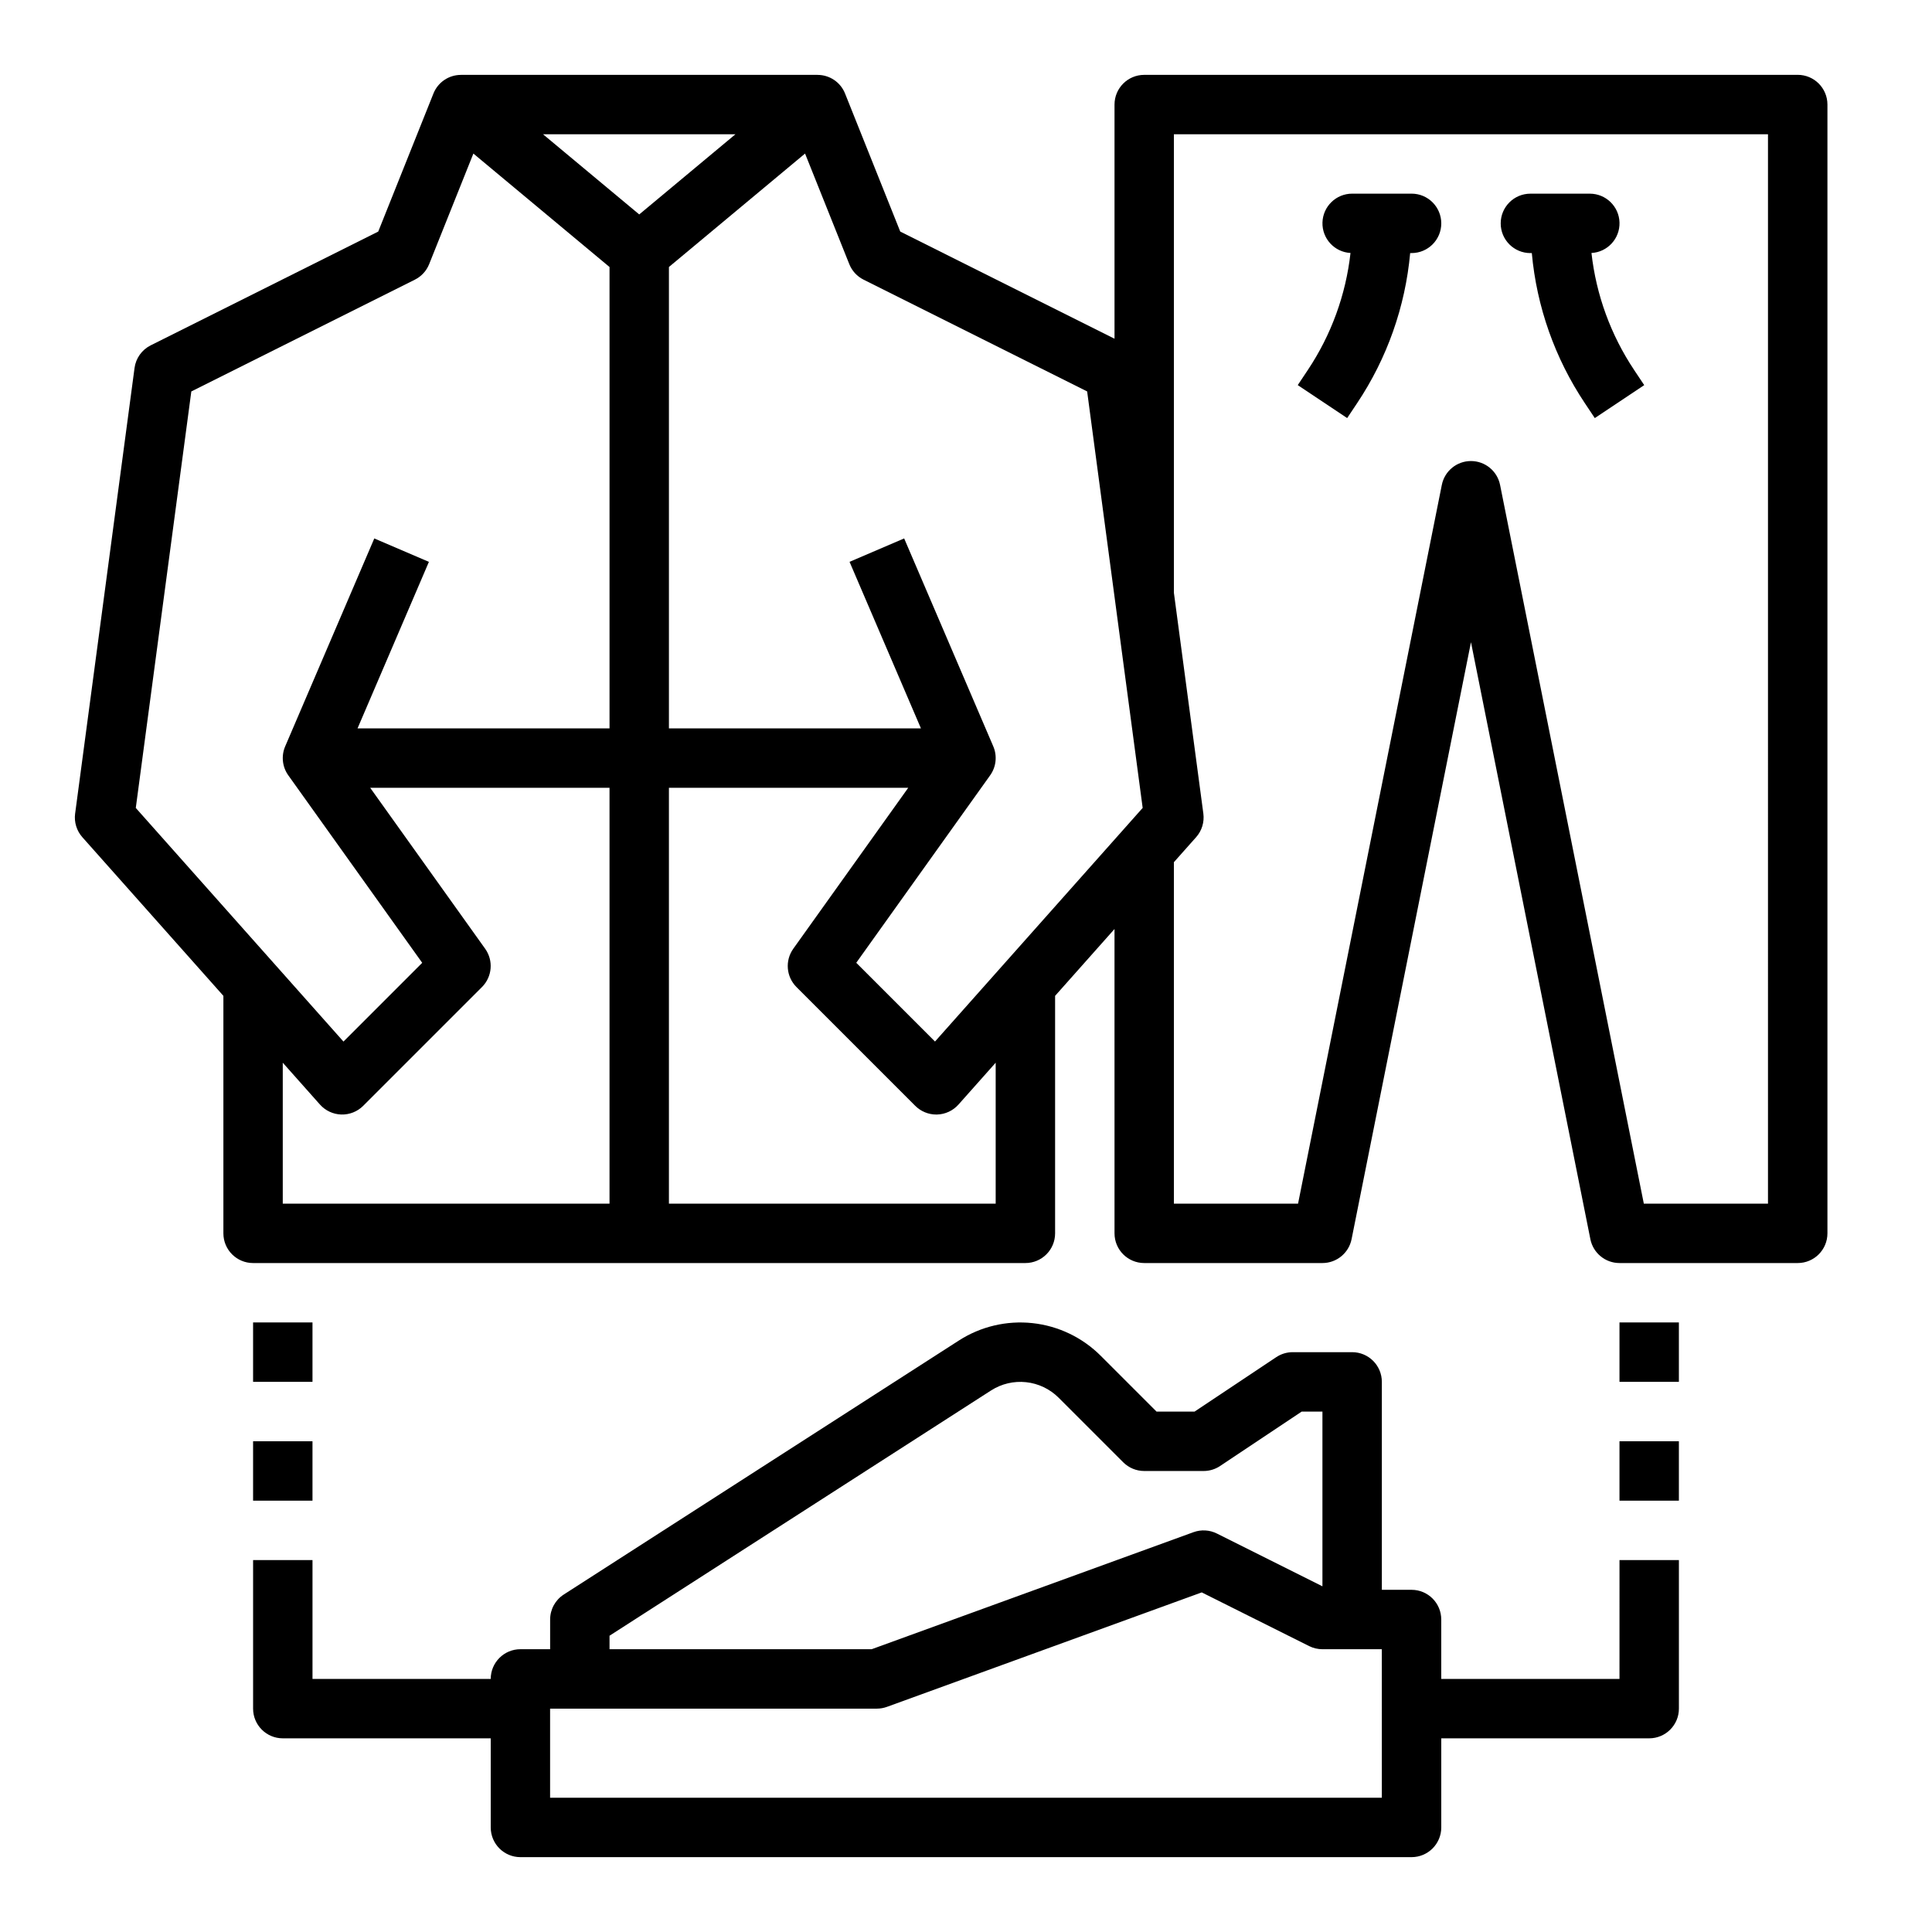
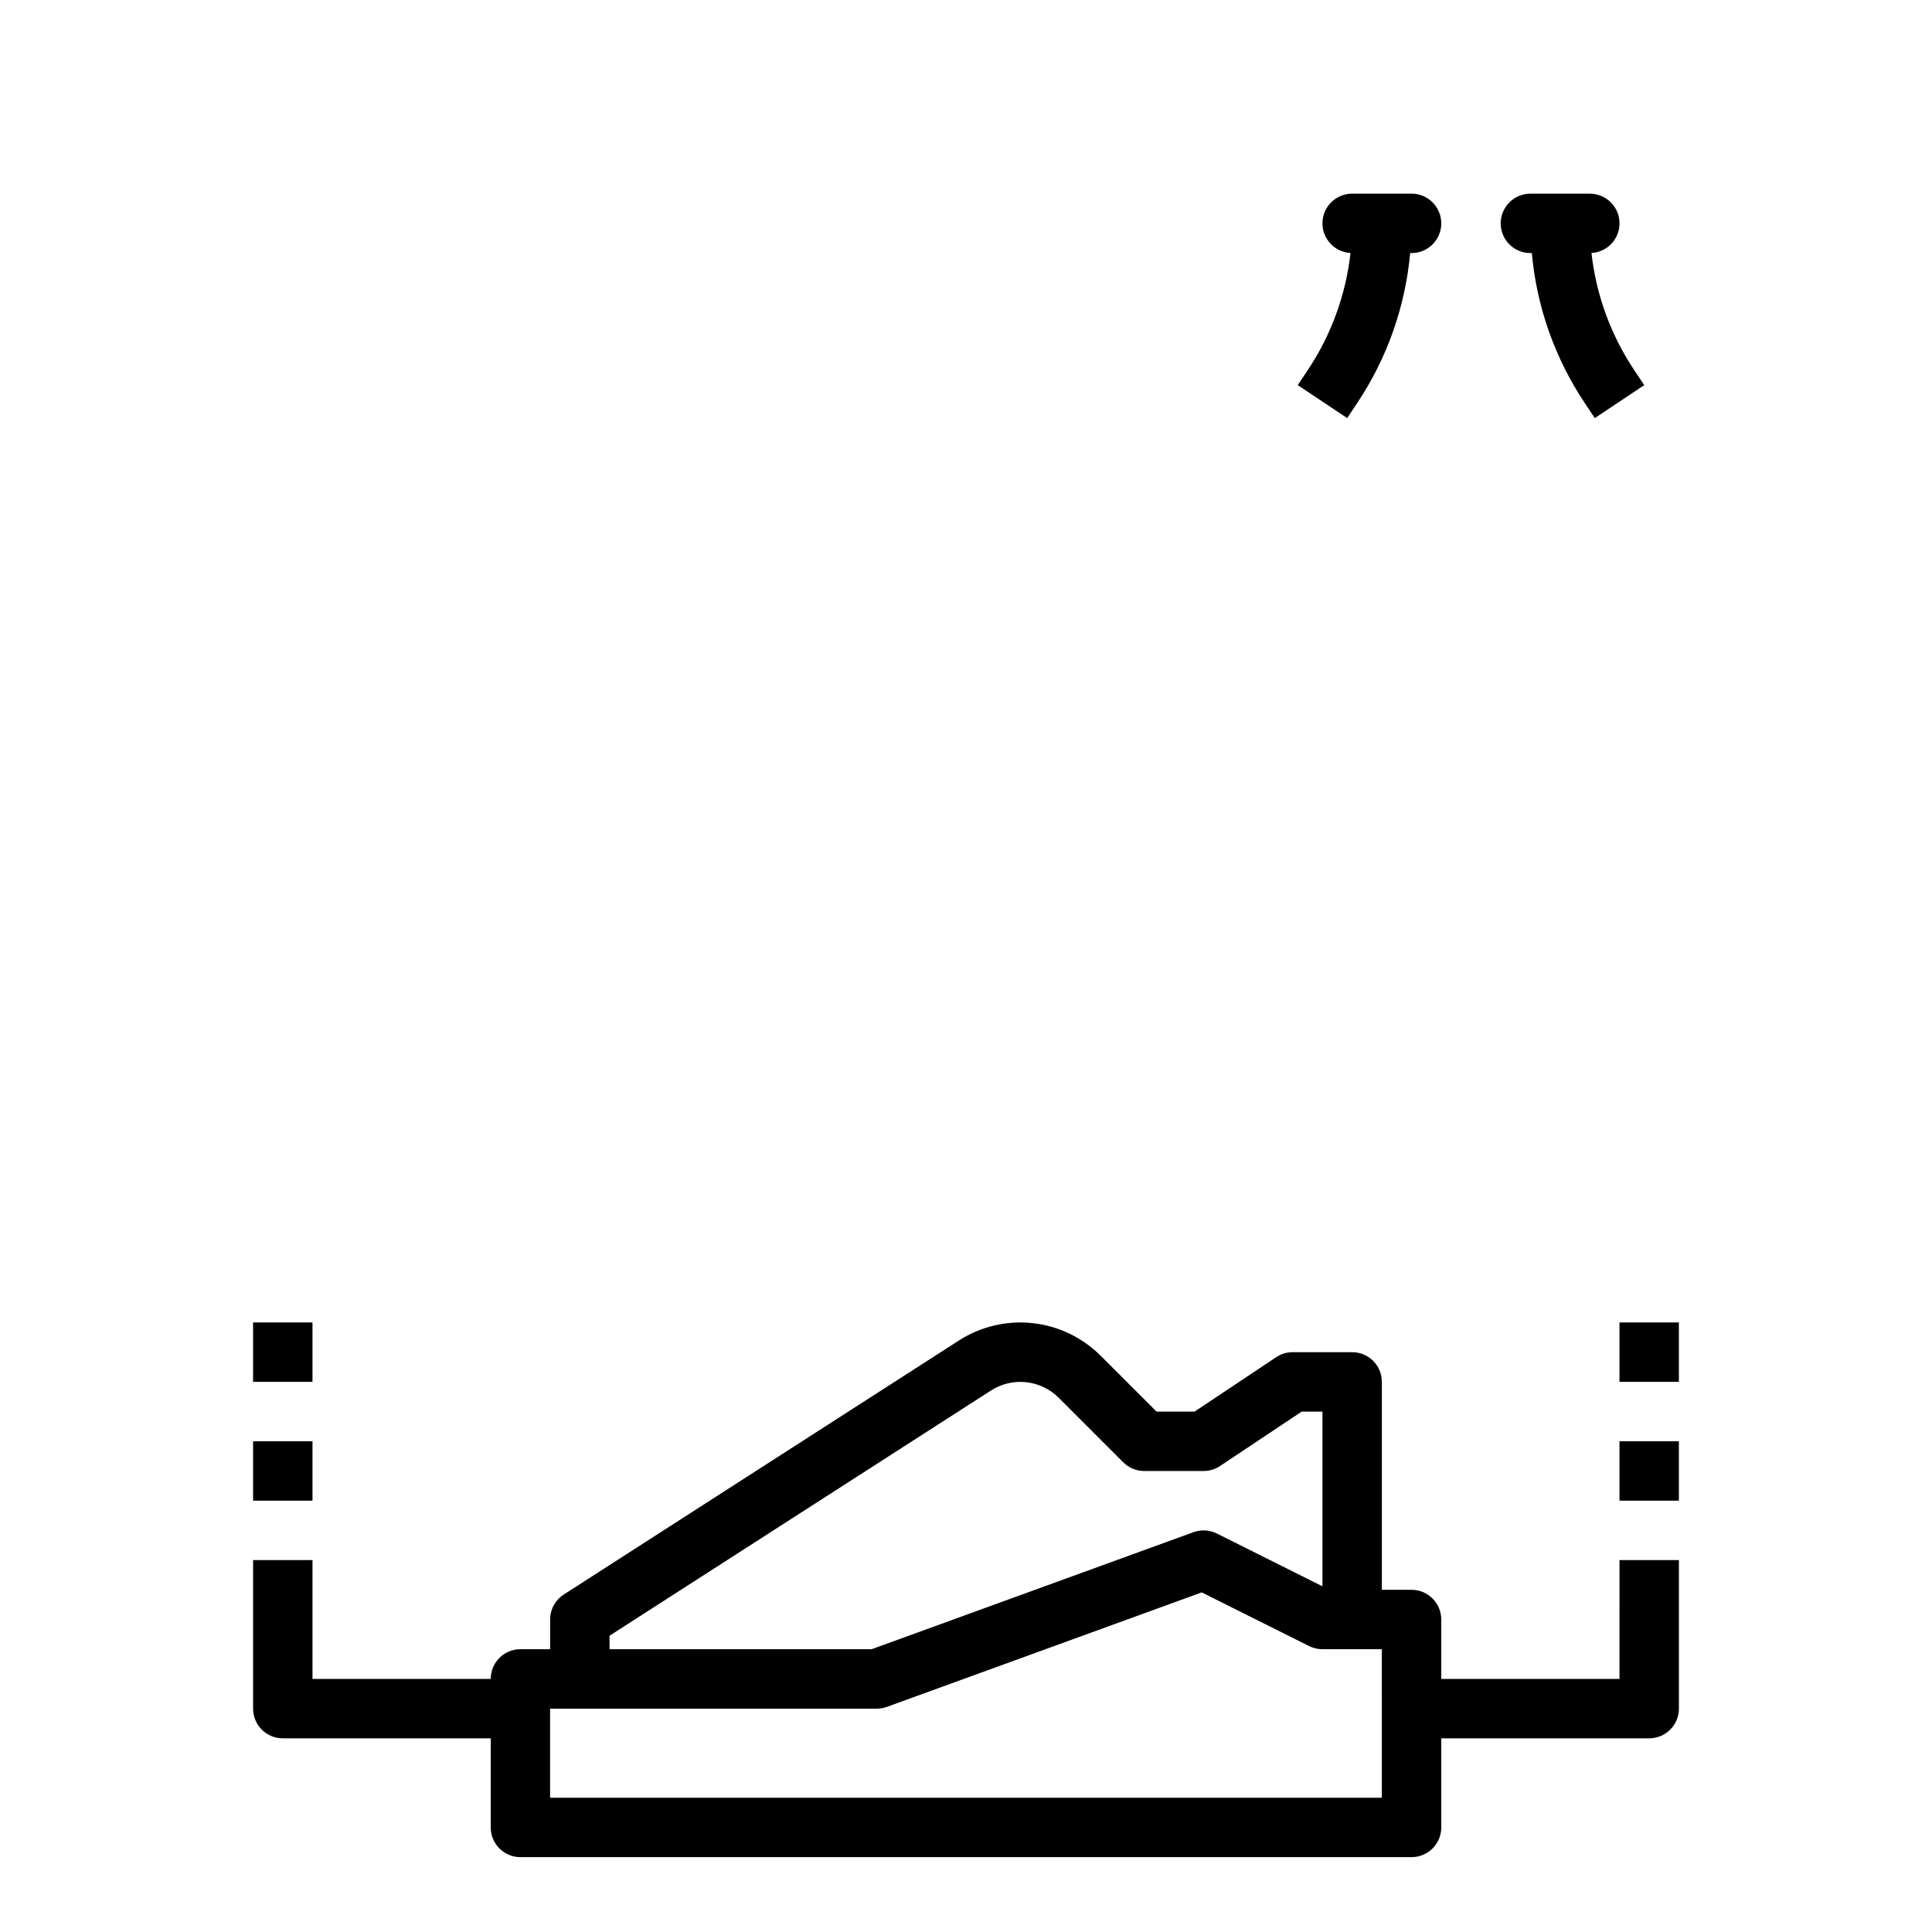
<svg xmlns="http://www.w3.org/2000/svg" fill="#000000" width="800px" height="800px" version="1.1" viewBox="144 144 512 512">
  <g>
-     <path d="m620.41 163.84h-173.18c-4.348 0-7.871 3.527-7.871 7.875v62.047l-56.781-28.391-14.629-36.582c-1.191-2.992-4.09-4.953-7.312-4.941v-0.008h-94.461v0.008c-3.223-0.012-6.121 1.949-7.312 4.941l-14.629 36.582-60.301 30.148c-2.336 1.168-3.938 3.418-4.281 6.004l-15.742 118.08-0.004-0.004c-0.301 2.269 0.398 4.559 1.918 6.269l37.375 42.043v62.938c0 4.348 3.523 7.871 7.871 7.871h204.67c4.348 0 7.871-3.523 7.871-7.871v-62.938l15.742-17.711 0.004 80.648c0 4.348 3.523 7.871 7.871 7.871h47.23c3.754 0 6.984-2.648 7.723-6.328l31.641-158.2 31.641 158.2c0.734 3.68 3.965 6.328 7.719 6.328h47.23c4.348 0 7.875-3.523 7.875-7.871v-299.14c0-4.348-3.527-7.875-7.875-7.875zm-251.34 50.156c0.715 1.793 2.062 3.258 3.789 4.117l59.246 29.621 14.715 110.37-55.035 61.914-20.867-20.871 35.484-49.68-0.004 0.004c1.602-2.238 1.914-5.148 0.832-7.676l-23.617-55.105-14.473 6.203 18.914 44.133h-66.781v-122.27l36.074-30.062zm-55.668-13.168-25.488-21.242h50.98zm-118.7 46.91 59.246-29.621-0.004-0.004c1.727-0.859 3.074-2.324 3.789-4.117l11.719-29.301 36.078 30.066v122.27h-66.781l18.914-44.133-14.473-6.203-23.617 55.105c-1.082 2.527-0.77 5.438 0.832 7.676l35.484 49.68-20.867 20.871-55.039-61.914zm24.234 177.89 9.859 11.094v-0.004c1.441 1.621 3.488 2.578 5.652 2.641 2.168 0.062 4.266-0.77 5.801-2.301l31.488-31.488c2.719-2.723 3.074-7.012 0.836-10.145l-30.469-42.656h63.426v110.21h-86.594zm188.93 37.352h-86.594v-110.21h63.422l-30.469 42.656h0.004c-2.238 3.133-1.883 7.422 0.836 10.145l31.488 31.488c1.477 1.473 3.481 2.305 5.566 2.305 0.078 0 0.152 0 0.23-0.004h0.004c2.164-0.062 4.211-1.02 5.652-2.641l9.859-11.09zm204.67 0h-32.906l-38.094-190.47c-0.738-3.68-3.969-6.328-7.719-6.328-3.754 0-6.984 2.648-7.719 6.328l-38.098 190.47h-32.906v-90.488l5.883-6.621h0.004c1.52-1.711 2.219-4 1.918-6.269l-7.805-58.52v-121.5h157.44z" />
    <path d="m518.08 195.32h-15.742c-4.262 0-7.75 3.391-7.871 7.648-0.117 4.262 3.176 7.84 7.43 8.074-1.238 11.109-5.129 21.758-11.336 31.051l-2.644 3.965 13.098 8.734 2.644-3.965c7.93-11.875 12.758-25.543 14.051-39.762h0.371c4.348 0 7.871-3.523 7.871-7.871 0-4.348-3.523-7.875-7.871-7.875z" />
    <path d="m549.57 211.07h0.375c1.289 14.219 6.121 27.887 14.047 39.762l2.644 3.965 13.098-8.734-2.644-3.965h0.004c-6.211-9.293-10.098-19.941-11.34-31.051 4.254-0.234 7.547-3.812 7.43-8.074-0.117-4.258-3.609-7.648-7.867-7.648h-15.746c-4.348 0-7.871 3.527-7.871 7.875 0 4.348 3.523 7.871 7.871 7.871z" />
-     <path d="m211.07 525.95h15.742v15.742h-15.742z" />
+     <path d="m211.07 525.95h15.742v15.742h-15.742" />
    <path d="m211.07 494.46h15.742v15.742h-15.742z" />
    <path d="m573.18 588.93h-47.234v-15.742c0-4.348-3.523-7.871-7.871-7.871h-7.871v-55.105c0-4.348-3.523-7.871-7.871-7.871h-15.746c-1.555 0-3.074 0.457-4.367 1.32l-21.633 14.422h-10.098l-14.797-14.797c-4.863-4.859-11.242-7.91-18.078-8.645-6.836-0.734-13.715 0.891-19.5 4.609l-104.71 67.316h0.004c-2.254 1.445-3.617 3.941-3.617 6.621v7.871h-7.871c-4.348 0-7.871 3.523-7.871 7.871h-47.234v-31.488h-15.742v39.363c0 4.348 3.523 7.871 7.871 7.871h55.105v23.617c0 4.348 3.523 7.871 7.871 7.871h236.16c4.348 0 7.871-3.523 7.871-7.871v-23.617h55.105c4.348 0 7.871-3.523 7.871-7.871v-39.363h-15.742zm-267.65-11.445 101.1-64.992c2.758-1.773 6.043-2.551 9.305-2.199 3.262 0.352 6.305 1.805 8.625 4.125l17.102 17.102c1.477 1.477 3.481 2.309 5.566 2.309h15.746c1.551 0 3.07-0.461 4.363-1.324l21.633-14.422h5.488v46.305l-27.969-13.984h0.004c-1.934-0.969-4.18-1.098-6.211-0.359l-85.289 31.016h-69.461zm204.67 42.934h-220.42v-23.613h86.594c0.918 0 1.828-0.164 2.691-0.477l83.41-30.328 28.461 14.23-0.004-0.004c1.094 0.547 2.301 0.832 3.519 0.832h15.742z" />
    <path d="m573.18 525.95h15.742v15.742h-15.742z" />
    <path d="m573.18 494.46h15.742v15.742h-15.742z" />
  </g>
</svg>